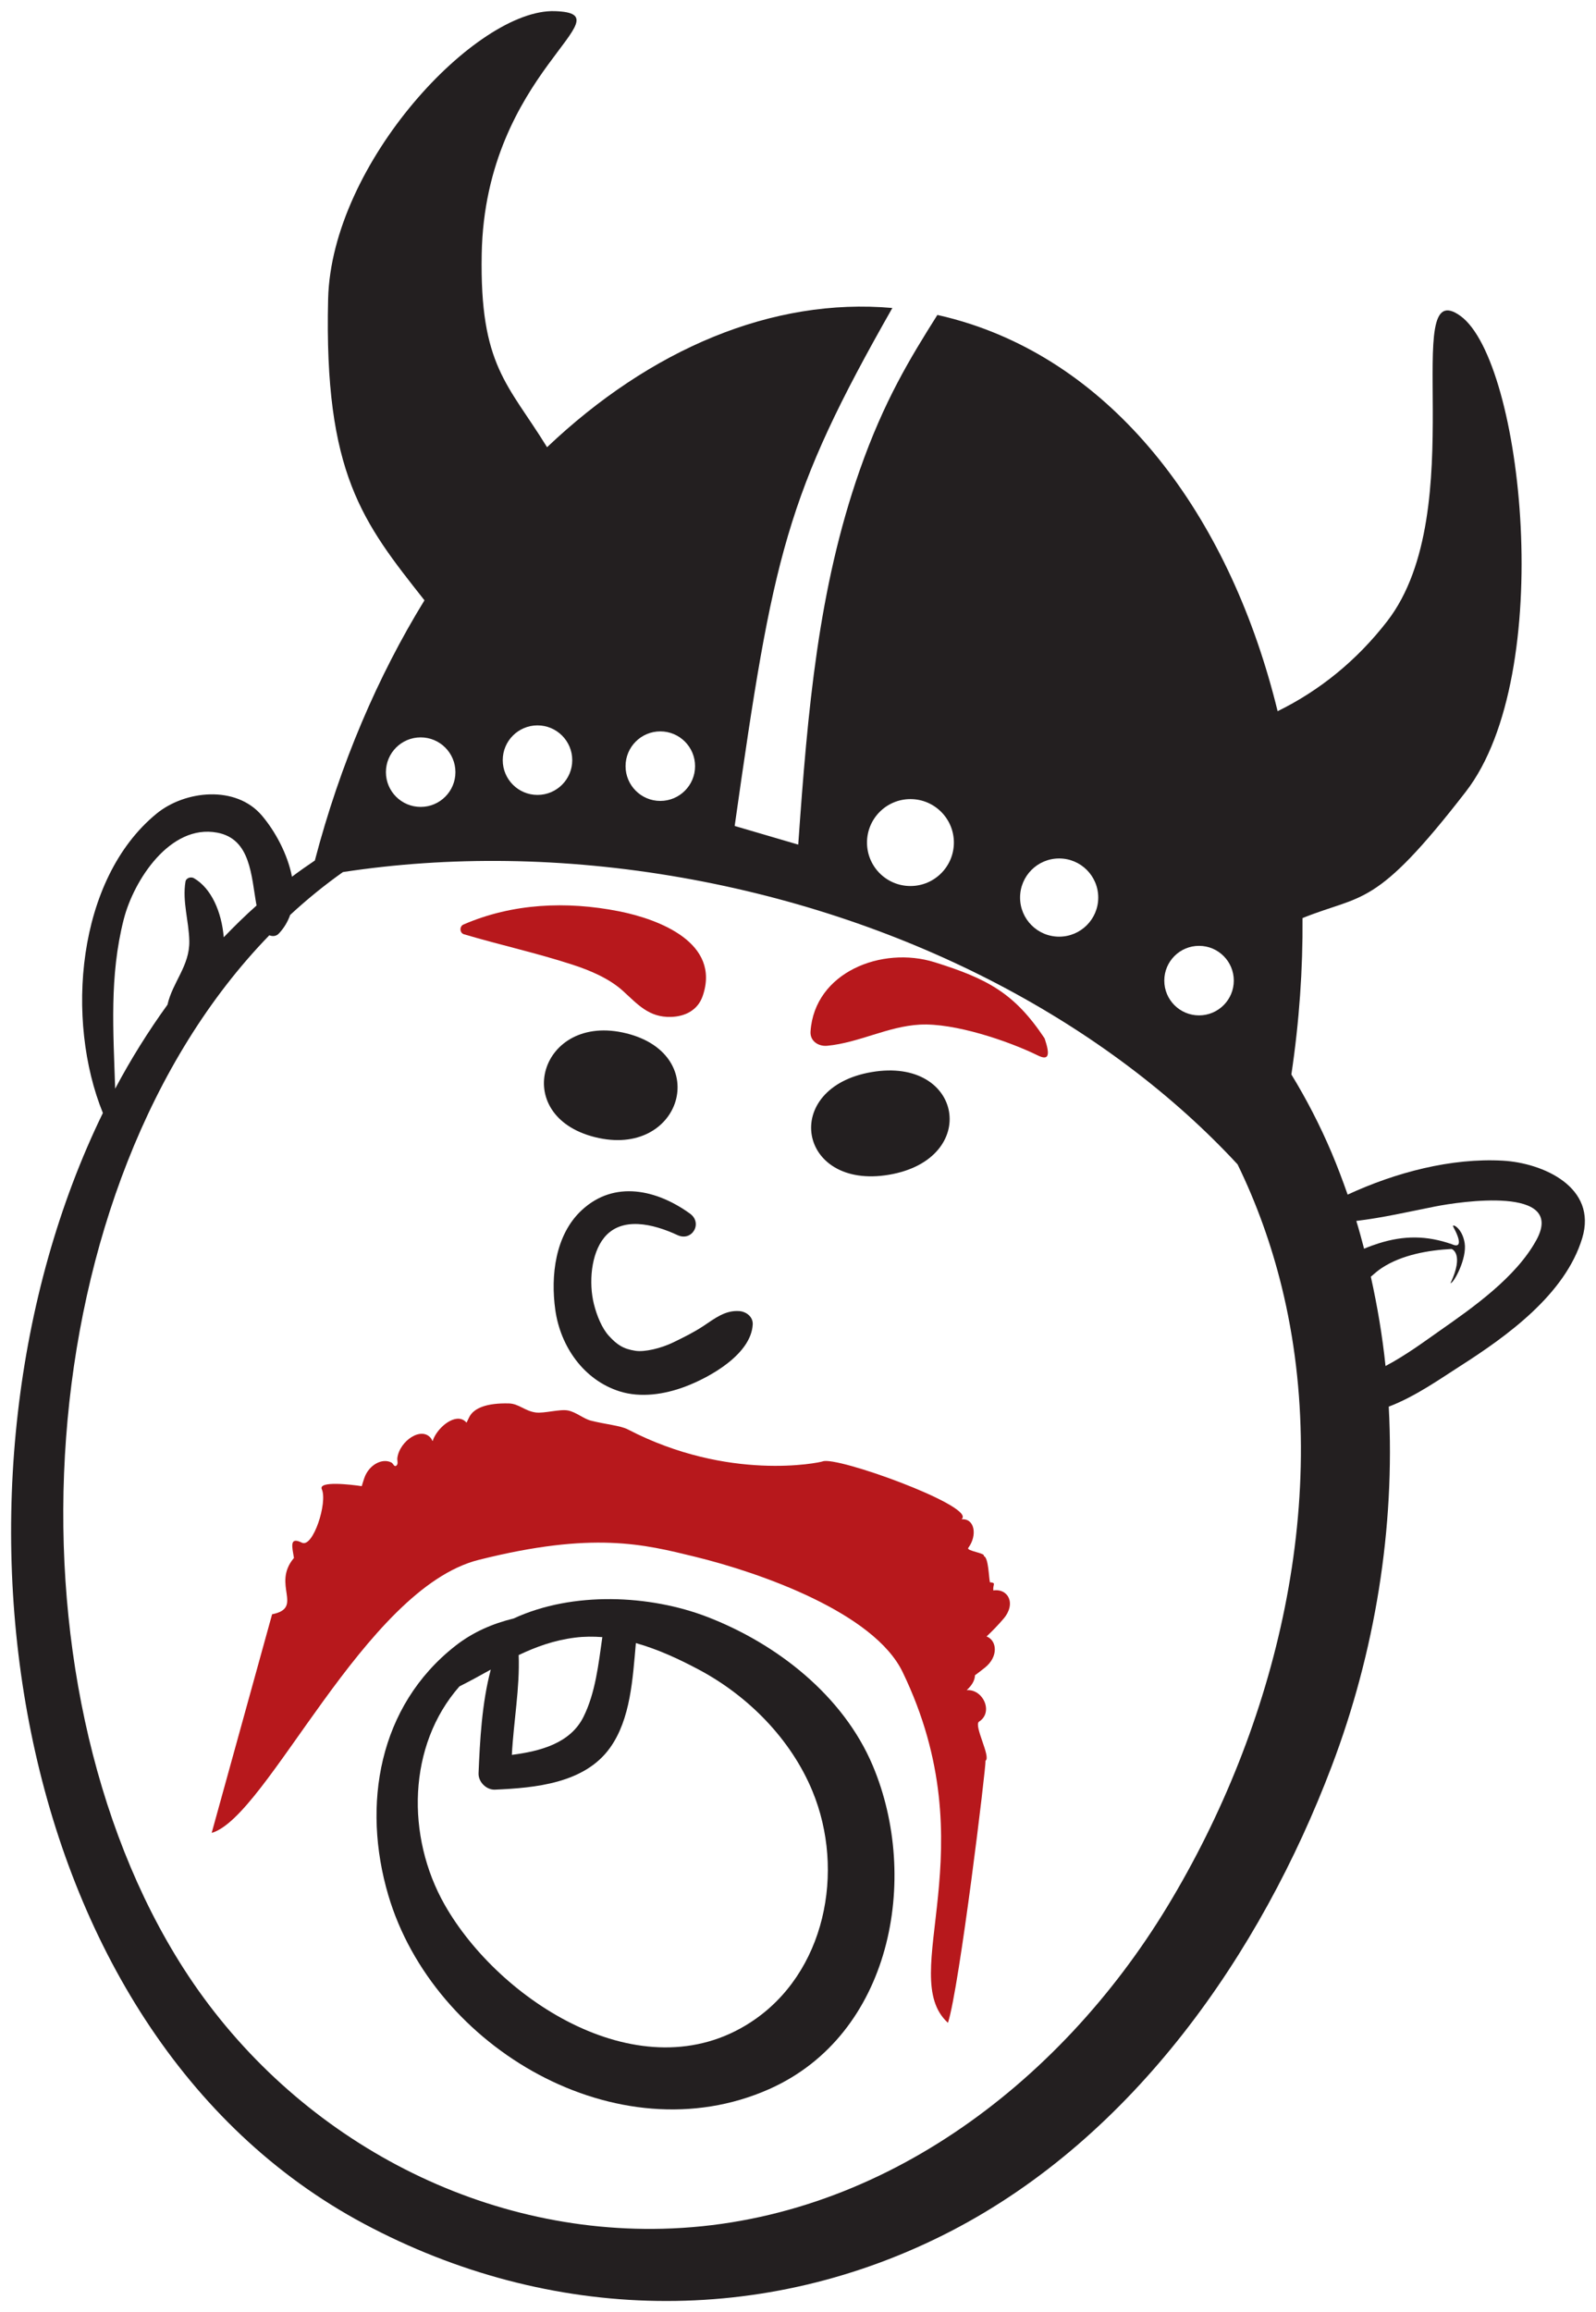
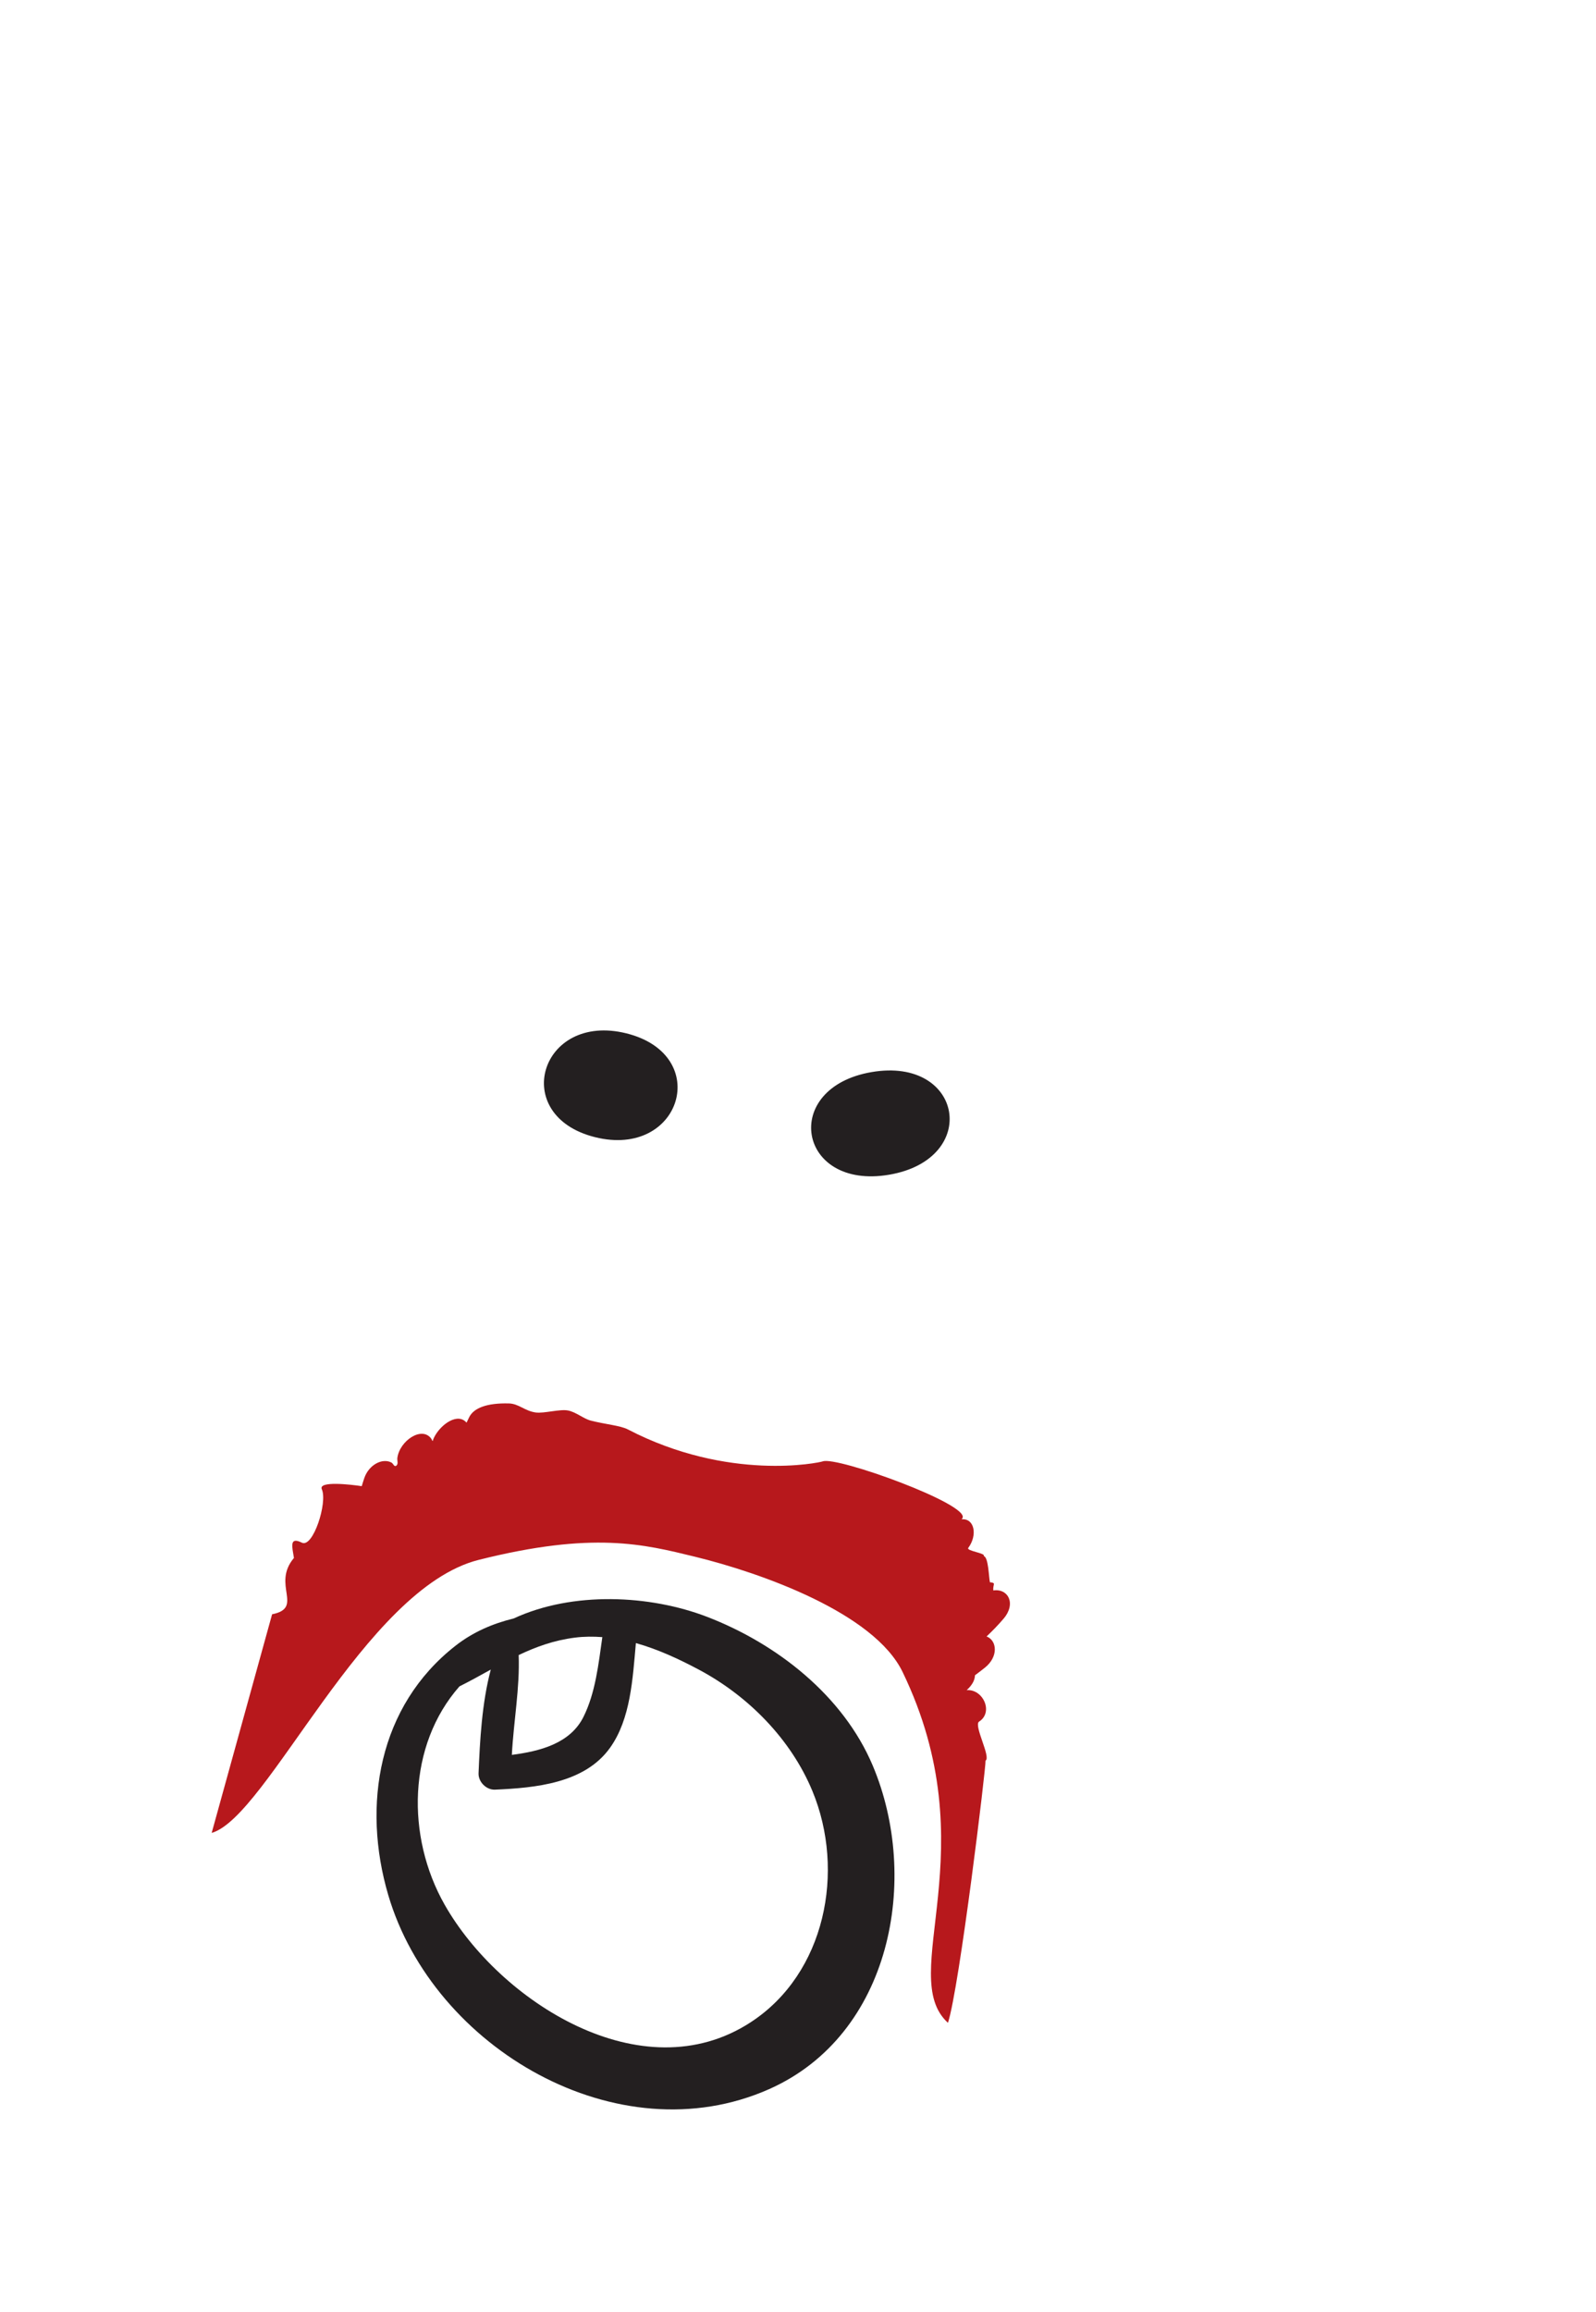
<svg xmlns="http://www.w3.org/2000/svg" xmlns:ns1="http://www.inkscape.org/namespaces/inkscape" xmlns:ns2="http://sodipodi.sourceforge.net/DTD/sodipodi-0.dtd" id="svg3189" version="1.1" ns1:version="0.48.5 r10040" width="179.667" height="260.169" xml:space="preserve" ns2:docname="wickinger-big.pdf">
  <defs id="defs3193" />
  <ns2:namedview pagecolor="#ffffff" bordercolor="#666666" borderopacity="1" objecttolerance="10" gridtolerance="10" guidetolerance="10" ns1:pageopacity="0" ns1:pageshadow="2" ns1:window-width="828" ns1:window-height="827" id="namedview3191" showgrid="false" ns1:zoom="0.90710309" ns1:cx="89.833557" ns1:cy="130.08444" ns1:window-x="1829" ns1:window-y="143" ns1:window-maximized="0" ns1:current-layer="g3197" />
  <g id="g3197" ns1:groupmode="layer" ns1:label="wickinger-big" transform="matrix(1.25,0,0,-1.25,1.25,258.919)">
-     <path d="m 134.332,102.652 c -4.632,0.257 -9.632,-1.051 -13.965,-3.057 -0.447,1.274 -0.923,2.541 -1.451,3.788 -1.048,2.468 -2.261,4.812 -3.617,7.029 0.711,4.767 1.039,9.482 1.005,14.078 5.444,2.195 6.515,0.795 14.708,11.38 8.194,10.587 5.131,38.737 -0.474,42.815 -5.605,4.08 1.132,-17.474 -6.61,-27.474 -2.754,-3.56 -6.115,-6.256 -9.867,-8.098 -4.174,17.064 -13.954,30.343 -27.598,34.833 -1.01,0.332 -2.025,0.611 -3.044,0.837 -2.448,-3.885 -4.8,-7.715 -7,-13.994 -3.732,-10.656 -4.677,-21.544 -5.531,-33.686 l -5.724,1.679 c 3.462,24.406 4.617,29.782 14.2,46.628 -10.831,0.961 -21.808,-3.722 -31.096,-12.534 -3.518,5.709 -6.074,7.308 -5.886,17.399 0.306,16.436 13.372,21.63 6.591,21.857 -7.047,0.238 -20.128,-13.668 -20.423,-25.915 -0.378,-15.751 3.135,-20.102 8.677,-27.122 -4.185,-6.806 -7.585,-14.701 -9.872,-23.424 -0.7,-0.468 -1.386,-0.953 -2.06,-1.458 -0.397,2.043 -1.507,4.085 -2.705,5.5 -2.35,2.773 -6.943,2.269 -9.495,0.175 C 5.873,127.968 4.878,115.271 8.265,106.944 -7.738,74.114 -0.813,24.363 31.768,6.958 c 16.739,-8.943 36.061,-9.38 52.919,-0.647 16.407,8.504 27.849,24.948 34.254,41.852 3.878,10.224 5.715,21.375 5.128,32.346 2.381,0.899 4.725,2.565 6.373,3.615 4.255,2.716 9.513,6.478 11.05,11.55 1.393,4.593 -3.534,6.777 -7.16,6.978 z m -75.865,38.644 c 1.728,0 3.13,-1.402 3.13,-3.13 0,-1.728 -1.402,-3.13 -3.13,-3.13 -1.728,0 -3.13,1.402 -3.13,3.13 0,1.728 1.401,3.13 3.13,3.13 z m -11.061,0.54 c 1.728,0 3.13,-1.402 3.13,-3.13 0,-1.728 -1.402,-3.13 -3.13,-3.13 -1.728,0 -3.13,1.401 -3.13,3.13 0,1.728 1.402,3.13 3.13,3.13 z M 36.885,140.756 c 1.728,0 3.13,-1.402 3.13,-3.13 0,-1.728 -1.402,-3.13 -3.13,-3.13 -1.728,0 -3.13,1.402 -3.13,3.13 0,1.728 1.402,3.13 3.13,3.13 z m 70.099,-18.766 c 1.728,0 3.13,-1.401 3.13,-3.13 0,-1.728 -1.402,-3.13 -3.13,-3.13 -1.728,0 -3.13,1.401 -3.13,3.13 0,1.728 1.402,3.13 3.13,3.13 z m -12.598,7.866 c 1.945,0 3.52,-1.575 3.52,-3.52 0,-1.945 -1.575,-3.52 -3.52,-3.52 -1.945,0 -3.52,1.575 -3.52,3.52 0,1.945 1.575,3.52 3.52,3.52 z m -13.393,5.343 c 2.16,0 3.912,-1.752 3.912,-3.912 0,-2.16 -1.752,-3.912 -3.912,-3.912 -2.16,0 -3.912,1.752 -3.912,3.912 0,2.16 1.752,3.912 3.912,3.912 z m 29.462,-32.884 c 1.71,-3.502 3.035,-7.206 3.974,-11.019 4.625,-18.806 -0.437,-39.53 -10.308,-55.8 C 94.386,19.447 77.913,6.973 58.657,6.503 41.212,6.076 24.847,15.418 15.549,29.908 c -16.679,25.988 -14.146,70.543 7.707,93.034 0.281,-0.118 0.613,-0.098 0.842,0.142 0.485,0.507 0.816,1.079 1.034,1.689 1.502,1.389 3.086,2.68 4.754,3.859 9.501,1.449 19.865,1.371 30.549,-0.508 20.72,-3.648 38.48,-13.332 50.022,-25.809 z m -100.307,22.075 0,0 c 0.89,3.485 4.167,8.582 8.402,7.792 3.042,-0.565 3.064,-3.861 3.554,-6.562 -1.023,-0.906 -2,-1.869 -2.953,-2.858 -0.193,2.268 -1.106,4.408 -2.689,5.319 -0.266,0.153 -0.702,0.027 -0.758,-0.308 -0.301,-1.786 0.312,-3.565 0.344,-5.354 0.04,-2.231 -1.508,-3.698 -1.965,-5.729 -1.722,-2.382 -3.301,-4.904 -4.712,-7.561 -0.159,5.146 -0.536,10.126 0.776,15.261 z m 127.216,-28.883 0,0 c -1.837,-3.363 -5.722,-6.081 -8.775,-8.215 -1.238,-0.866 -2.997,-2.175 -4.811,-3.125 -0.281,2.705 -0.733,5.388 -1.323,8.039 0.328,0.288 0.66,0.574 1.014,0.804 1.792,1.165 4.143,1.577 6.238,1.693 0.066,0.004 1.169,-0.438 -0.076,-3.081 0.283,-0.013 1.504,2.22 1.272,3.626 -0.23,1.405 -1.206,1.788 -1.022,1.449 0.703,-1.29 0.68,-1.93 -0.115,-1.571 -2.275,0.798 -4.322,0.806 -6.622,0.078 -0.37,-0.117 -0.824,-0.277 -1.296,-0.479 -0.222,0.837 -0.445,1.673 -0.7,2.503 2.371,0.283 4.708,0.824 7.074,1.294 2.242,0.445 11.827,1.896 9.143,-3.015" style="fill:#231f20;fill-opacity:1;fill-rule:evenodd;stroke:none" id="path3199" />
    <path d="m 62.687,61.585 c -5.149,1.981 -12.096,2.324 -17.425,-0.144 -1.888,-0.46 -3.665,-1.223 -5.236,-2.452 -6.951,-5.433 -8.446,-14.356 -6.058,-22.456 4.066,-13.794 20.694,-23.491 34.293,-17.464 11.03,4.888 13.624,18.973 9.336,29.129 -2.664,6.311 -8.656,10.98 -14.911,13.387 z m -16.977,-3.44 0,0 c 1.544,0.734 3.159,1.327 5.064,1.571 0.834,0.107 1.657,0.105 2.472,0.046 -0.346,-2.434 -0.622,-5.024 -1.7,-7.182 -1.199,-2.402 -3.918,-3.089 -6.449,-3.419 0.154,2.976 0.728,6.043 0.614,8.983 z m 20.898,-33.053 0,0 c -9.822,-6.402 -22.654,1.94 -27.562,10.578 -3.493,6.146 -3.339,14.354 1.332,19.657 0.984,0.492 1.909,1.008 2.82,1.511 -0.804,-3.018 -0.978,-6.421 -1.1,-9.327 -0.032,-0.781 0.7,-1.515 1.481,-1.48 3.612,0.158 8.076,0.558 10.369,3.781 1.849,2.598 2.03,6.202 2.319,9.413 1.987,-0.557 3.901,-1.446 5.713,-2.414 4.42,-2.362 8.253,-6.242 10.184,-10.905 2.984,-7.202 1.181,-16.424 -5.555,-20.813" style="fill:#231f20;fill-opacity:1;fill-rule:evenodd;stroke:none" id="path3201" />
-     <path d="m 65.584,89.11 c -1.282,0.096 -2.225,-0.673 -3.24,-1.344 -0.86,-0.568 -1.773,-1.018 -2.698,-1.467 -1.149,-0.557 -2.604,-0.888 -3.422,-0.763 -1.102,0.17 -1.659,0.544 -2.401,1.359 -0.598,0.657 -1.072,1.778 -1.339,2.858 -0.467,1.886 -0.268,4.489 0.916,5.958 1.564,1.94 4.397,1.27 6.612,0.241 1.315,-0.613 2.3,1.085 1.129,1.932 -2.979,2.152 -6.8,3.041 -9.74,0.321 -2.41,-2.228 -2.821,-5.925 -2.391,-8.99 0.461,-3.291 2.562,-6.312 5.795,-7.331 1.904,-0.602 4.051,-0.267 5.88,0.419 2.269,0.851 5.957,2.928 6.104,5.602 0.038,0.691 -0.579,1.158 -1.205,1.205" style="fill:#231f20;fill-opacity:1;fill-rule:evenodd;stroke:none" id="path3203" />
    <path d="m 55.415,114.112 c -7.772,1.936 -10.595,-7.411 -2.823,-9.346 7.772,-1.936 10.595,7.41 2.823,9.346" style="fill:#231f20;fill-opacity:1;fill-rule:evenodd;stroke:none" id="path3205" />
    <path d="m 77.499,110.627 c -8.243,-1.405 -6.668,-10.646 1.575,-9.24 8.243,1.405 6.668,10.645 -1.575,9.24" style="fill:#231f20;fill-opacity:1;fill-rule:evenodd;stroke:none" id="path3207" />
-     <path d="m 54.714,125.107 c -4.697,0.925 -9.567,0.714 -13.977,-1.199 -0.374,-0.163 -0.35,-0.759 0.048,-0.877 3.248,-0.963 6.552,-1.686 9.774,-2.736 1.577,-0.514 3.309,-1.239 4.552,-2.371 1.333,-1.214 2.335,-2.387 4.314,-2.332 1.275,0.036 2.417,0.602 2.859,1.885 1.64,4.766 -3.881,6.903 -7.57,7.63 z m 28.456,-4.592 c -4.746,1.484 -10.812,-0.895 -11.175,-6.234 -0.059,-0.875 0.725,-1.362 1.504,-1.287 2.899,0.282 5.449,1.748 8.347,1.905 3.087,0.168 7.937,-1.458 10.627,-2.779 1.038,-0.51 1.084,0.114 0.603,1.539 -2.712,4.08 -5.159,5.372 -9.905,6.856" style="fill:#b7181c;fill-opacity:1;fill-rule:evenodd;stroke:none" id="path3209" />
    <path d="m 84.372,25.04 c 1.03,3.171 3.448,23.163 3.382,23.599 0.521,0.312 -1.097,3.187 -0.578,3.518 1.315,0.84 0.37,2.939 -1.117,2.832 0.057,0.058 0.116,0.109 0.172,0.168 0.398,0.411 0.565,0.814 0.573,1.169 0.3,0.223 0.598,0.449 0.894,0.686 1.243,0.992 1.092,2.454 0.152,2.809 0.532,0.504 1.049,1.032 1.534,1.604 1.157,1.365 0.4,2.737 -0.929,2.538 -0.053,0.573 0.299,0.677 -0.303,0.736 -0.104,0.426 -0.125,2.256 -0.559,2.361 0.218,0.261 -1.598,0.459 -1.392,0.735 0.834,1.115 0.586,2.665 -0.592,2.573 0.021,0.034 0.044,0.065 0.065,0.099 0.756,1.225 -11.334,5.606 -12.586,5.113 -0.285,-0.112 -8.458,-1.843 -17.55,2.881 -0.337,0.175 -0.842,0.288 -1.426,0.4 -0.585,0.112 -1.249,0.222 -1.905,0.39 -0.656,0.168 -1.328,0.77 -2.056,0.912 -0.728,0.142 -2.157,-0.28 -2.899,-0.181 -0.989,0.132 -1.528,0.794 -2.422,0.816 -2.007,0.051 -3.162,-0.422 -3.567,-1.225 -0.085,-0.169 -0.165,-0.337 -0.246,-0.504 -0.034,0.032 -0.064,0.067 -0.099,0.099 -0.88,0.808 -2.471,-0.469 -2.922,-1.654 -0.012,-0.03 0.011,-0.118 -0.033,-0.09 -0.044,0.027 -0.077,0.134 -0.122,0.197 -0.836,1.172 -2.849,-0.178 -3.056,-1.73 -0.031,-0.232 0.108,-0.535 -0.088,-0.692 -0.197,-0.157 -0.281,0.191 -0.438,0.274 -0.839,0.444 -2.042,-0.212 -2.447,-1.384 -0.085,-0.246 -0.161,-0.492 -0.234,-0.738 -0.069,0.025 0.086,-0.012 0,0 -0.944,0.141 -3.946,0.499 -3.595,-0.28 0.535,-1.189 -0.792,-5.304 -1.796,-4.808 -1.159,0.577 -0.872,-0.393 -0.715,-1.376 -2.038,-2.412 0.942,-4.49 -1.967,-5.07 l -5.442,-19.681 c 5.022,1.436 13.735,21.986 24.047,24.578 10.313,2.592 14.895,1.402 19.451,0.291 6.043,-1.473 16.16,-5.078 18.724,-10.381 7.761,-16.05 -0.618,-27.314 4.085,-31.582" style="fill:#b7181c;fill-opacity:1;fill-rule:evenodd;stroke:none" id="path3211" />
  </g>
</svg>